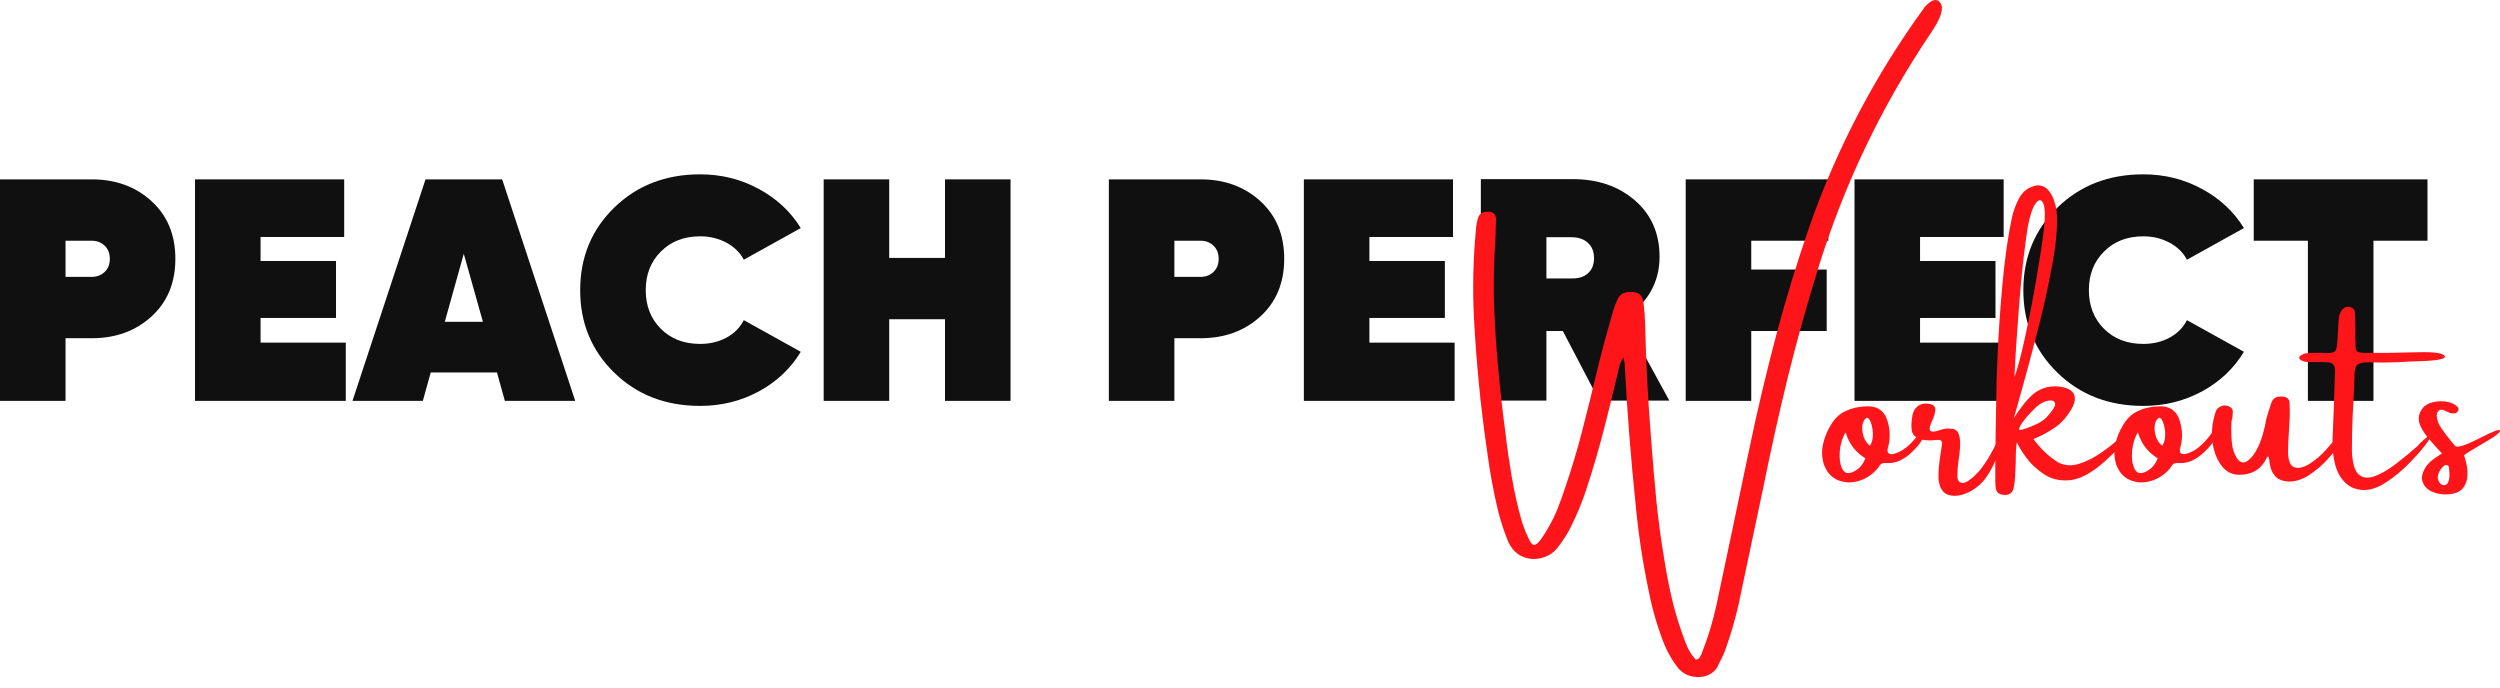
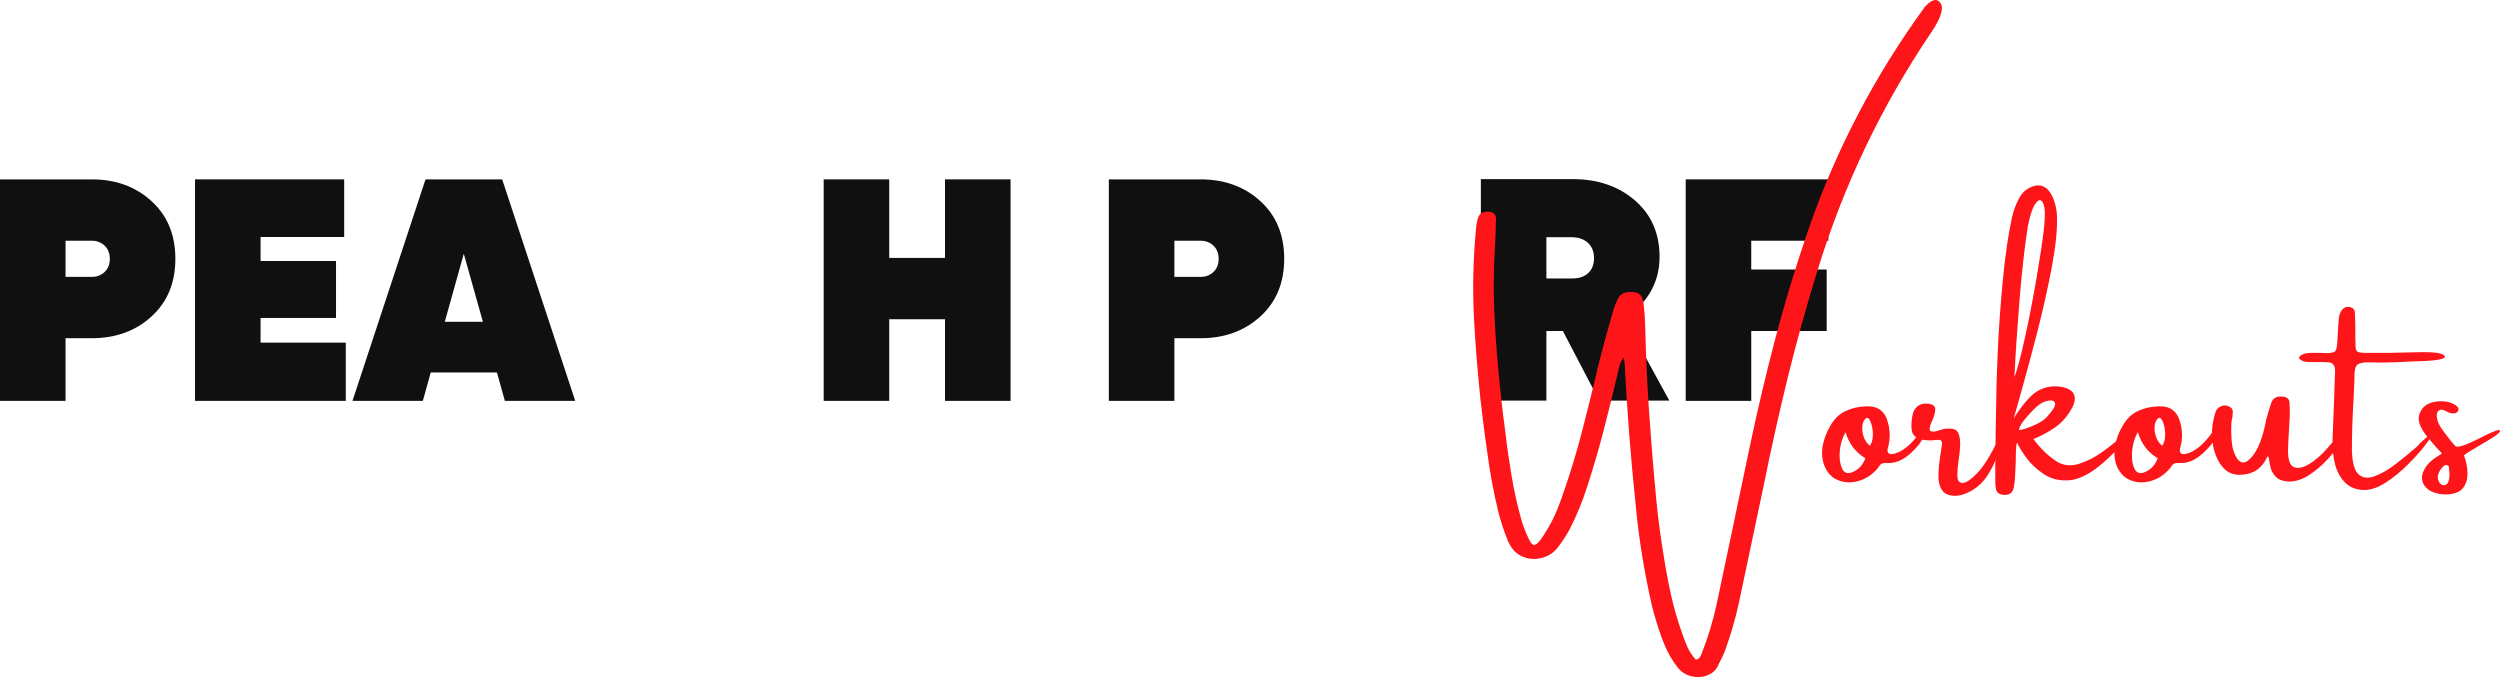
<svg xmlns="http://www.w3.org/2000/svg" width="138" height="38" viewBox="0 0 138 38" fill="none">
  <g clip-path="url(#clip0_113_108)">
    <path d="M5.065 9.901C6.384 9.901 7.482 10.3 8.359 11.099C9.239 11.898 9.68 12.96 9.68 14.286C9.68 15.612 9.239 16.674 8.359 17.473C7.482 18.271 6.384 18.67 5.065 18.67H3.618V22.128H0V9.901H5.065ZM5.065 15.284C5.346 15.284 5.582 15.195 5.774 15.013C5.966 14.833 6.062 14.591 6.062 14.286C6.062 13.983 5.966 13.741 5.774 13.559C5.582 13.379 5.346 13.288 5.065 13.288H3.618V15.284H5.065Z" fill="#101010" />
    <path d="M14.383 18.913H19.087V22.128H10.765V9.901H18.999V13.081H14.383V14.407H18.548V17.551H14.383V18.913Z" fill="#101010" />
    <path d="M27.868 22.128L27.432 20.56H23.777L23.341 22.128H19.457L23.489 9.901H27.72L31.752 22.128H27.868ZM24.552 17.765H26.657L25.601 14.008L24.552 17.765Z" fill="#101010" />
-     <path d="M38.65 22.406C36.745 22.406 35.164 21.797 33.909 20.574C32.654 19.353 32.026 17.835 32.026 16.018C32.026 14.199 32.654 12.678 33.909 11.456C35.164 10.235 36.745 9.623 38.65 9.623C39.82 9.623 40.898 9.892 41.884 10.429C42.873 10.962 43.645 11.682 44.202 12.589L41.057 14.336C40.85 13.942 40.529 13.628 40.097 13.395C39.663 13.163 39.181 13.045 38.65 13.045C37.758 13.045 37.034 13.327 36.479 13.887C35.921 14.443 35.644 15.154 35.644 16.018C35.644 16.879 35.921 17.59 36.479 18.15C37.034 18.706 37.758 18.984 38.65 18.984C39.19 18.984 39.676 18.868 40.104 18.635C40.532 18.403 40.85 18.082 41.057 17.672L44.202 19.419C43.645 20.342 42.873 21.071 41.884 21.608C40.898 22.139 39.82 22.406 38.65 22.406Z" fill="#101010" />
    <path d="M52.164 9.901H55.782V22.128H52.164V17.622H49.085V22.128H45.467V9.901H49.085V14.236H52.164V9.901Z" fill="#101010" />
    <path d="M66.273 9.901C67.591 9.901 68.689 10.3 69.567 11.099C70.447 11.898 70.888 12.96 70.888 14.286C70.888 15.612 70.447 16.674 69.567 17.473C68.689 18.271 67.591 18.67 66.273 18.67H64.826V22.128H61.208V9.901H66.273ZM66.273 15.284C66.554 15.284 66.79 15.195 66.982 15.013C67.174 14.833 67.27 14.591 67.27 14.286C67.27 13.983 67.174 13.741 66.982 13.559C66.79 13.379 66.554 13.288 66.273 13.288H64.826V15.284H66.273Z" fill="#101010" />
-     <path d="M75.591 18.913H80.295V22.128H71.973V9.901H80.206V13.081H75.591V14.407H79.756V17.551H75.591V18.913Z" fill="#101010" />
    <path d="M88.278 22.114L86.269 18.271H85.361V22.114H81.743V9.887H86.808C88.197 9.887 89.343 10.279 90.249 11.063C91.154 11.848 91.608 12.887 91.608 14.179C91.608 14.903 91.434 15.555 91.091 16.14C90.746 16.721 90.266 17.191 89.651 17.551L92.147 22.114H88.278ZM85.361 13.095V15.37H86.742C87.126 15.38 87.429 15.288 87.65 15.091C87.876 14.892 87.99 14.612 87.99 14.25C87.99 13.89 87.876 13.607 87.65 13.402C87.429 13.199 87.126 13.095 86.742 13.095H85.361Z" fill="#101010" />
    <path d="M100.923 13.288H96.669V14.878H100.834V18.271H96.669V22.128H93.051V9.901H100.923V13.288Z" fill="#101010" />
-     <path d="M105.987 18.913H110.691V22.128H102.369V9.901H110.602V13.081H105.987V14.407H110.151V17.551H105.987V18.913Z" fill="#101010" />
-     <path d="M118.312 22.406C116.407 22.406 114.826 21.797 113.572 20.574C112.316 19.353 111.688 17.835 111.688 16.018C111.688 14.199 112.316 12.678 113.572 11.456C114.826 10.235 116.407 9.623 118.312 9.623C119.482 9.623 120.56 9.892 121.547 10.429C122.535 10.962 123.307 11.682 123.865 12.589L120.719 14.336C120.512 13.942 120.191 13.628 119.759 13.395C119.325 13.163 118.844 13.045 118.312 13.045C117.42 13.045 116.696 13.327 116.141 13.887C115.583 14.443 115.306 15.154 115.306 16.018C115.306 16.879 115.583 17.59 116.141 18.15C116.696 18.706 117.42 18.984 118.312 18.984C118.853 18.984 119.339 18.868 119.766 18.635C120.195 18.403 120.512 18.082 120.719 17.672L123.865 19.419C123.307 20.342 122.535 21.071 121.547 21.608C120.56 22.139 119.482 22.406 118.312 22.406Z" fill="#101010" />
-     <path d="M133.998 9.901V13.288H131.015V22.128H127.396V13.288H124.406V9.901H133.998Z" fill="#101010" />
    <path d="M107.116 0.172C107.312 0.457 107.14 0.999 106.599 1.798C103.856 5.858 101.767 10.23 100.33 14.916C99.725 16.869 99.178 18.835 98.691 20.812C98.207 22.79 97.764 24.776 97.362 26.772C96.904 28.957 96.441 31.146 95.974 33.338C95.776 34.222 95.523 35.088 95.213 35.94C95.119 36.177 95.01 36.406 94.888 36.625C94.868 36.682 94.844 36.735 94.814 36.789C94.711 36.983 94.563 37.127 94.371 37.224C94.179 37.323 93.969 37.373 93.744 37.373H93.714C93.266 37.363 92.904 37.197 92.629 36.874C92.322 36.478 92.075 36.056 91.883 35.605C91.508 34.664 91.222 33.696 91.026 32.703C90.681 31.073 90.432 29.435 90.281 27.791C90.015 25.239 89.815 22.676 89.683 20.099C89.683 20.042 89.671 19.974 89.653 19.892C89.647 19.84 89.64 19.785 89.631 19.728C89.537 19.853 89.47 19.969 89.431 20.077C89.396 20.183 89.369 20.288 89.35 20.391C89.339 20.434 89.33 20.475 89.321 20.512C89.07 21.582 88.806 22.651 88.531 23.721C88.254 24.79 87.944 25.852 87.6 26.907C87.344 27.709 87.02 28.486 86.633 29.239C86.43 29.613 86.192 29.969 85.917 30.308C85.695 30.559 85.409 30.725 85.06 30.807C84.715 30.893 84.375 30.864 84.041 30.721C83.705 30.582 83.443 30.308 83.251 29.895C83.029 29.353 82.847 28.804 82.705 28.248C82.448 27.183 82.249 26.112 82.106 25.032C81.741 22.551 81.494 20.052 81.361 17.532C81.281 15.912 81.318 14.294 81.472 12.677C81.486 12.454 81.525 12.233 81.59 12.014C81.678 11.782 81.859 11.672 82.136 11.686C82.431 11.686 82.579 11.827 82.579 12.107C82.568 12.763 82.542 13.415 82.498 14.06C82.448 15.092 82.442 16.119 82.483 17.14C82.527 18.163 82.596 19.19 82.69 20.22C82.797 21.437 82.933 22.651 83.096 23.863C83.188 24.667 83.303 25.464 83.436 26.251C83.569 27.041 83.74 27.822 83.953 28.597C84.06 28.991 84.204 29.369 84.381 29.73C84.484 29.959 84.582 30.075 84.676 30.08C84.774 30.084 84.9 29.984 85.053 29.78C85.18 29.599 85.3 29.412 85.415 29.217C85.631 28.855 85.815 28.485 85.968 28.105C86.12 27.724 86.26 27.339 86.389 26.943C86.747 25.898 87.065 24.838 87.342 23.763C87.622 22.685 87.89 21.601 88.147 20.512C88.186 20.332 88.228 20.161 88.272 19.999C88.464 19.229 88.671 18.464 88.892 17.703C88.937 17.532 88.983 17.368 89.033 17.211C89.101 16.965 89.192 16.725 89.306 16.491C89.428 16.254 89.638 16.131 89.934 16.12C90.174 16.103 90.356 16.138 90.48 16.227C90.607 16.313 90.689 16.481 90.724 16.727C90.772 17.117 90.801 17.516 90.812 17.924C90.857 19.945 90.96 21.965 91.122 23.984C91.141 24.184 91.156 24.382 91.167 24.576C91.244 25.599 91.333 26.622 91.433 27.649C91.536 28.675 91.671 29.691 91.839 30.7C91.951 31.427 92.086 32.147 92.245 32.86C92.407 33.573 92.61 34.276 92.858 34.971C92.858 34.98 92.861 34.992 92.872 35.006C92.956 35.258 93.052 35.505 93.16 35.748C93.273 35.99 93.423 36.213 93.611 36.418C93.709 36.393 93.777 36.354 93.818 36.297C93.856 36.24 93.888 36.183 93.914 36.126C93.923 36.092 93.932 36.065 93.943 36.047C94.287 35.172 94.558 34.279 94.755 33.367C95.06 31.941 95.361 30.517 95.656 29.096C95.961 27.645 96.265 26.191 96.572 24.726C97.004 22.663 97.489 20.616 98.026 18.58C98.567 16.541 99.182 14.524 99.873 12.527C101.397 8.169 103.524 4.12 106.252 0.379C106.636 -0.044 106.924 -0.113 107.116 0.172Z" fill="#FE1519" />
    <path d="M106.054 23.763C106.123 23.697 106.159 23.781 106.165 24.013C106.169 24.241 105.953 24.562 105.515 24.975C105.081 25.389 104.631 25.585 104.164 25.56C104.061 25.551 103.972 25.558 103.898 25.581C103.828 25.606 103.769 25.663 103.721 25.752C103.665 25.834 103.605 25.907 103.536 25.973C103.536 25.973 103.531 25.979 103.522 25.988C103.235 26.283 102.898 26.478 102.51 26.572C102.126 26.668 101.76 26.64 101.417 26.487C101.072 26.335 100.823 26.044 100.671 25.617C100.559 25.237 100.549 24.858 100.642 24.476C100.721 24.139 100.845 23.826 101.018 23.535C101.234 23.141 101.513 22.863 101.853 22.701C102.192 22.535 102.576 22.444 103.005 22.43C103.643 22.398 104.046 22.687 104.208 23.3C104.312 23.653 104.337 24.009 104.289 24.369C104.275 24.451 104.256 24.537 104.238 24.626C104.217 24.683 104.203 24.74 104.193 24.797C104.173 24.993 104.26 25.082 104.452 25.068C104.987 24.979 105.523 24.544 106.054 23.763ZM102.281 26.052C102.61 25.906 102.838 25.652 102.968 25.296C102.421 24.964 102.056 24.483 101.875 23.856C101.701 24.152 101.596 24.496 101.557 24.89C101.522 25.28 101.565 25.602 101.683 25.859C101.801 26.116 102 26.18 102.281 26.052ZM103.219 24.605C103.307 24.476 103.359 24.323 103.374 24.141C103.392 23.956 103.383 23.774 103.344 23.592C103.309 23.412 103.259 23.271 103.197 23.171C103.137 23.068 103.073 23.036 103.005 23.079C102.881 23.184 102.813 23.339 102.798 23.542C102.783 23.742 102.813 23.942 102.886 24.141C102.964 24.341 103.075 24.496 103.219 24.605Z" fill="#FE1519" />
    <path d="M110.319 24.22C110.408 24.048 110.467 23.97 110.497 23.984C110.53 23.995 110.537 24.063 110.519 24.191C110.504 24.319 110.476 24.465 110.438 24.626C110.378 24.868 110.275 25.152 110.127 25.474C109.98 25.799 109.814 26.093 109.633 26.358C109.367 26.725 109.035 27 108.636 27.185C108.241 27.371 107.885 27.417 107.565 27.321C107.244 27.226 107.057 26.934 107.004 26.444C106.993 26.036 107.03 25.585 107.115 25.089C107.144 24.886 107.174 24.686 107.203 24.49C107.203 24.419 107.183 24.366 107.144 24.326C107.109 24.289 107.063 24.275 107.004 24.284C106.963 24.284 106.917 24.284 106.864 24.284C106.613 24.323 106.354 24.317 106.088 24.269C105.775 24.18 105.592 24.03 105.542 23.82C105.494 23.606 105.498 23.328 105.557 22.986C105.592 22.74 105.688 22.555 105.845 22.43C105.996 22.307 106.181 22.257 106.398 22.28C106.694 22.309 106.836 22.419 106.827 22.608C106.816 22.799 106.76 23.004 106.657 23.221C106.568 23.407 106.52 23.562 106.517 23.685C106.511 23.804 106.62 23.847 106.842 23.813C106.89 23.799 106.945 23.783 107.004 23.763C107.087 23.735 107.181 23.71 107.285 23.685C107.392 23.656 107.532 23.649 107.706 23.663C107.907 23.674 108.041 23.763 108.112 23.934C108.18 24.105 108.209 24.323 108.2 24.583C108.189 24.84 108.163 25.104 108.119 25.374C108.069 25.708 108.045 25.995 108.045 26.237C108.045 26.476 108.115 26.613 108.259 26.651C108.451 26.699 108.734 26.533 109.108 26.151C109.487 25.772 109.891 25.128 110.319 24.22Z" fill="#FE1519" />
    <path d="M116.977 24.205C117.114 24.091 117.208 24.038 117.257 24.041C117.311 24.047 117.331 24.084 117.317 24.155C117.302 24.223 117.265 24.298 117.206 24.384C117.053 24.603 116.859 24.826 116.622 25.054C116.387 25.282 116.216 25.442 116.113 25.531C115.423 26.13 114.803 26.456 114.253 26.508C113.706 26.556 113.228 26.444 112.82 26.173C112.416 25.902 112.089 25.594 111.838 25.246C111.587 24.9 111.421 24.626 111.343 24.426C111.314 24.489 111.293 24.617 111.284 24.811C111.273 25.007 111.269 25.239 111.269 25.51C111.258 25.772 111.247 26.03 111.232 26.287C111.221 26.54 111.197 26.747 111.159 26.907C111.1 27.218 110.902 27.353 110.568 27.314C110.332 27.285 110.199 27.168 110.169 26.957C110.149 26.825 110.14 26.69 110.14 26.551C110.14 26.257 110.14 25.966 110.14 25.681C110.149 24.503 110.166 23.328 110.191 22.159C110.191 21.594 110.217 20.698 110.273 19.471C110.326 18.241 110.417 16.94 110.546 15.572C110.673 14.203 110.843 13.023 111.055 12.028C111.138 11.64 111.277 11.269 111.469 10.916C111.661 10.565 111.958 10.342 112.362 10.246C112.54 10.209 112.711 10.239 112.88 10.339C113.046 10.435 113.197 10.629 113.329 10.923C113.457 11.237 113.529 11.563 113.544 11.9C113.573 12.641 113.479 13.582 113.263 14.723C113.051 15.86 112.786 17.044 112.473 18.274C112.157 19.5 111.857 20.619 111.572 21.632C111.413 22.202 111.277 22.692 111.159 23.1C111.281 22.886 111.447 22.648 111.653 22.38C111.864 22.109 112.067 21.894 112.259 21.731C112.717 21.38 113.241 21.257 113.832 21.361C114.482 21.5 114.677 21.858 114.422 22.437C114.151 22.951 113.813 23.343 113.411 23.613C113.012 23.881 112.623 24.088 112.244 24.234C112.637 24.767 113.086 25.193 113.587 25.51C113.942 25.706 114.334 25.736 114.762 25.603C115.191 25.465 115.6 25.259 115.995 24.982C116.393 24.703 116.721 24.444 116.977 24.205ZM111.941 12.47C111.764 13.579 111.605 14.976 111.469 16.662C111.336 18.345 111.244 19.732 111.196 20.819C111.362 20.377 111.559 19.639 111.786 18.602C112.012 17.561 112.222 16.482 112.414 15.365C112.606 14.249 112.74 13.352 112.82 12.677C112.903 11.932 112.891 11.447 112.783 11.223C112.68 10.995 112.543 10.993 112.377 11.216C112.209 11.435 112.063 11.854 111.941 12.47ZM111.447 23.721C111.491 23.745 111.605 23.726 111.794 23.663C111.98 23.603 112.187 23.519 112.414 23.414C112.645 23.305 112.831 23.177 112.975 23.029C113.318 22.655 113.473 22.4 113.44 22.266C113.406 22.129 113.28 22.079 113.064 22.116C112.851 22.155 112.645 22.259 112.443 22.43C112.211 22.644 111.989 22.879 111.779 23.136C111.567 23.393 111.456 23.589 111.447 23.721Z" fill="#FE1519" />
    <path d="M122.189 23.763C122.258 23.697 122.295 23.781 122.301 24.013C122.304 24.241 122.087 24.562 121.651 24.975C121.217 25.389 120.766 25.585 120.299 25.56C120.196 25.551 120.107 25.558 120.033 25.581C119.964 25.606 119.904 25.663 119.856 25.752C119.801 25.834 119.74 25.907 119.672 25.973C119.672 25.973 119.666 25.979 119.657 25.988C119.37 26.283 119.032 26.478 118.645 26.572C118.262 26.668 117.896 26.64 117.552 26.487C117.207 26.335 116.958 26.044 116.806 25.617C116.694 25.237 116.685 24.858 116.777 24.476C116.857 24.139 116.98 23.826 117.153 23.535C117.37 23.141 117.648 22.863 117.988 22.701C118.328 22.535 118.711 22.444 119.14 22.43C119.778 22.398 120.181 22.687 120.344 23.3C120.447 23.653 120.473 24.009 120.425 24.369C120.41 24.451 120.391 24.537 120.373 24.626C120.353 24.683 120.338 24.74 120.328 24.797C120.308 24.993 120.395 25.082 120.587 25.068C121.122 24.979 121.658 24.544 122.189 23.763ZM118.416 26.052C118.745 25.906 118.974 25.652 119.103 25.296C118.557 24.964 118.191 24.483 118.01 23.856C117.836 24.152 117.731 24.496 117.693 24.89C117.658 25.28 117.699 25.602 117.818 25.859C117.936 26.116 118.136 26.18 118.416 26.052ZM119.354 24.605C119.443 24.476 119.495 24.323 119.509 24.141C119.527 23.956 119.518 23.774 119.48 23.592C119.444 23.412 119.395 23.271 119.332 23.171C119.272 23.068 119.208 23.036 119.14 23.079C119.017 23.184 118.948 23.339 118.934 23.542C118.918 23.742 118.948 23.942 119.022 24.141C119.1 24.341 119.21 24.496 119.354 24.605Z" fill="#FE1519" />
    <path d="M129.201 24.063C129.304 24.073 129.286 24.209 129.149 24.469C129.011 24.726 128.783 25.025 128.47 25.367C128.159 25.706 127.813 25.998 127.429 26.244C127.044 26.487 126.66 26.599 126.277 26.579C125.985 26.551 125.771 26.469 125.634 26.33C125.501 26.193 125.407 26.041 125.353 25.874C125.304 25.703 125.275 25.556 125.265 25.432C125.254 25.343 125.243 25.275 125.228 25.232C125.213 25.189 125.186 25.187 125.147 25.225C124.852 25.881 124.337 26.209 123.603 26.209C123.199 26.209 122.869 26.036 122.615 25.688C122.358 25.343 122.195 24.907 122.127 24.384C122.063 23.856 122.115 23.321 122.289 22.779C122.329 22.605 122.441 22.484 122.629 22.416C122.756 22.364 122.89 22.369 123.028 22.43C123.164 22.487 123.238 22.573 123.25 22.687C123.25 22.811 123.242 22.929 123.227 23.043C123.201 23.134 123.185 23.22 123.176 23.3C123.155 23.619 123.161 23.97 123.19 24.355C123.219 24.74 123.325 25.068 123.508 25.339C123.685 25.558 123.879 25.587 124.091 25.424C124.301 25.264 124.489 25.009 124.652 24.662C124.774 24.391 124.87 24.12 124.94 23.849C125.015 23.578 125.061 23.369 125.081 23.221C125.099 23.161 125.11 23.12 125.11 23.1C125.139 22.986 125.17 22.876 125.206 22.765C125.254 22.599 125.306 22.437 125.361 22.28C125.45 21.977 125.671 21.849 126.025 21.895C126.242 21.915 126.36 22.02 126.38 22.209C126.395 22.462 126.399 22.715 126.395 22.972C126.383 23.239 126.369 23.5 126.351 23.756C126.325 24.123 126.308 24.489 126.299 24.854C126.294 25.387 126.404 25.699 126.631 25.788C126.857 25.874 127.135 25.817 127.466 25.617C127.799 25.414 128.119 25.139 128.425 24.797C128.45 24.765 128.485 24.724 128.528 24.676C128.588 24.601 128.662 24.517 128.751 24.426C128.839 24.332 128.922 24.252 129.002 24.184C129.085 24.113 129.151 24.073 129.201 24.063Z" fill="#FE1519" />
    <path d="M133.879 24.205C134.135 23.974 134.245 23.916 134.212 24.034C134.176 24.148 134.036 24.362 133.79 24.676C133.544 24.986 133.24 25.321 132.875 25.681C132.51 26.043 132.124 26.357 131.716 26.622C131.312 26.89 130.926 27.032 130.557 27.05C130.108 27.05 129.748 26.922 129.479 26.665C129.207 26.408 129.015 26.071 128.903 25.652C128.79 25.23 128.741 24.774 128.755 24.284C128.781 23.733 128.801 23.184 128.821 22.637C128.83 22.357 128.84 22.086 128.85 21.824C128.87 21.382 128.884 20.94 128.895 20.498C128.904 20.361 128.881 20.247 128.821 20.156C128.767 20.061 128.67 20.01 128.526 19.999C128.364 19.99 128.163 19.985 127.92 19.985C127.705 19.985 127.522 19.985 127.374 19.985C127.159 19.962 127.016 19.906 126.945 19.821C126.872 19.735 126.93 19.648 127.116 19.557C127.245 19.505 127.4 19.479 127.58 19.479C127.763 19.475 127.943 19.475 128.12 19.479C128.229 19.489 128.325 19.493 128.408 19.493C128.684 19.493 128.85 19.453 128.91 19.372C128.969 19.291 129.006 19.127 129.021 18.88C129.039 18.619 129.054 18.357 129.065 18.095C129.069 17.958 129.08 17.821 129.095 17.682C129.095 17.479 129.15 17.293 129.264 17.126C129.382 16.969 129.534 16.91 129.722 16.948C129.885 16.987 129.974 17.083 129.988 17.24C130.003 17.496 130.011 17.759 130.011 18.024C130.02 18.172 130.02 18.32 130.011 18.466C130.011 18.623 130.014 18.785 130.025 18.951C130.014 19.184 130.042 19.332 130.106 19.393C130.174 19.45 130.335 19.479 130.586 19.479C131.003 19.479 131.415 19.479 131.819 19.479C132.005 19.479 132.557 19.468 133.473 19.443C134.39 19.42 134.88 19.493 134.951 19.664C135.025 19.831 134.445 19.926 133.215 19.949C132.471 19.992 131.895 20.013 131.487 20.013C131.216 20.004 130.972 19.999 130.756 19.999C130.391 19.999 130.165 20.061 130.077 20.184C129.992 20.304 129.954 20.548 129.966 20.919C129.954 21.238 129.939 21.623 129.914 22.073C129.856 22.997 129.825 23.938 129.825 24.897C129.85 25.558 129.974 25.988 130.195 26.187C130.417 26.383 130.704 26.419 131.058 26.294C131.413 26.171 131.797 25.952 132.211 25.638C132.625 25.325 133.034 24.988 133.444 24.626C133.532 24.512 133.638 24.405 133.761 24.305C133.806 24.273 133.844 24.239 133.879 24.205Z" fill="#FE1519" />
    <path d="M138 23.777C138 23.877 137.774 24.059 137.328 24.319C136.879 24.581 136.547 24.779 136.332 24.911C136.118 25.039 136.014 25.121 136.014 25.153C136.058 25.244 136.103 25.394 136.147 25.602C136.195 25.813 136.213 26.041 136.198 26.287C136.187 26.529 136.106 26.749 135.955 26.943C135.801 27.134 135.549 27.248 135.194 27.285C134.834 27.314 134.515 27.264 134.235 27.135C133.958 27.003 133.787 26.811 133.717 26.558C133.643 26.307 133.729 26.014 133.969 25.681C134.13 25.492 134.324 25.328 134.552 25.189C134.63 25.143 134.71 25.089 134.796 25.032C134.524 24.747 134.266 24.455 134.02 24.155C133.775 23.856 133.618 23.588 133.547 23.35C133.474 23.079 133.523 22.822 133.695 22.58C133.861 22.337 134.153 22.198 134.567 22.159C134.768 22.141 134.958 22.15 135.135 22.188C135.316 22.227 135.483 22.309 135.637 22.437C135.666 22.471 135.689 22.507 135.703 22.544C135.718 22.583 135.711 22.63 135.682 22.687C135.632 22.777 135.556 22.822 135.452 22.822C135.379 22.822 135.306 22.813 135.239 22.794C135.165 22.765 135.099 22.736 135.039 22.708C134.999 22.685 134.959 22.665 134.921 22.651C134.788 22.599 134.685 22.606 134.611 22.672C134.541 22.735 134.507 22.829 134.507 22.958C134.516 23.186 134.613 23.432 134.796 23.692C134.982 23.948 135.165 24.187 135.342 24.405C135.416 24.482 135.479 24.555 135.534 24.626C135.582 24.674 135.715 24.667 135.932 24.604C136.149 24.538 136.547 24.358 137.128 24.063C137.708 23.769 138 23.674 138 23.777ZM134.899 26.786C135.031 26.777 135.117 26.706 135.157 26.572C135.202 26.44 135.219 26.292 135.209 26.13C135.197 25.97 135.188 25.849 135.179 25.767C135.159 25.72 135.124 25.688 135.076 25.674C135.031 25.66 134.989 25.663 134.951 25.681C134.797 25.795 134.685 25.943 134.611 26.123C134.541 26.299 134.548 26.456 134.633 26.593C134.657 26.642 134.692 26.684 134.736 26.722C134.784 26.756 134.839 26.777 134.899 26.786Z" fill="#FE1519" />
  </g>
  <defs>
    <clipPath id="clip0_113_108">
      <rect width="138" height="38" fill="white" />
    </clipPath>
  </defs>
</svg>